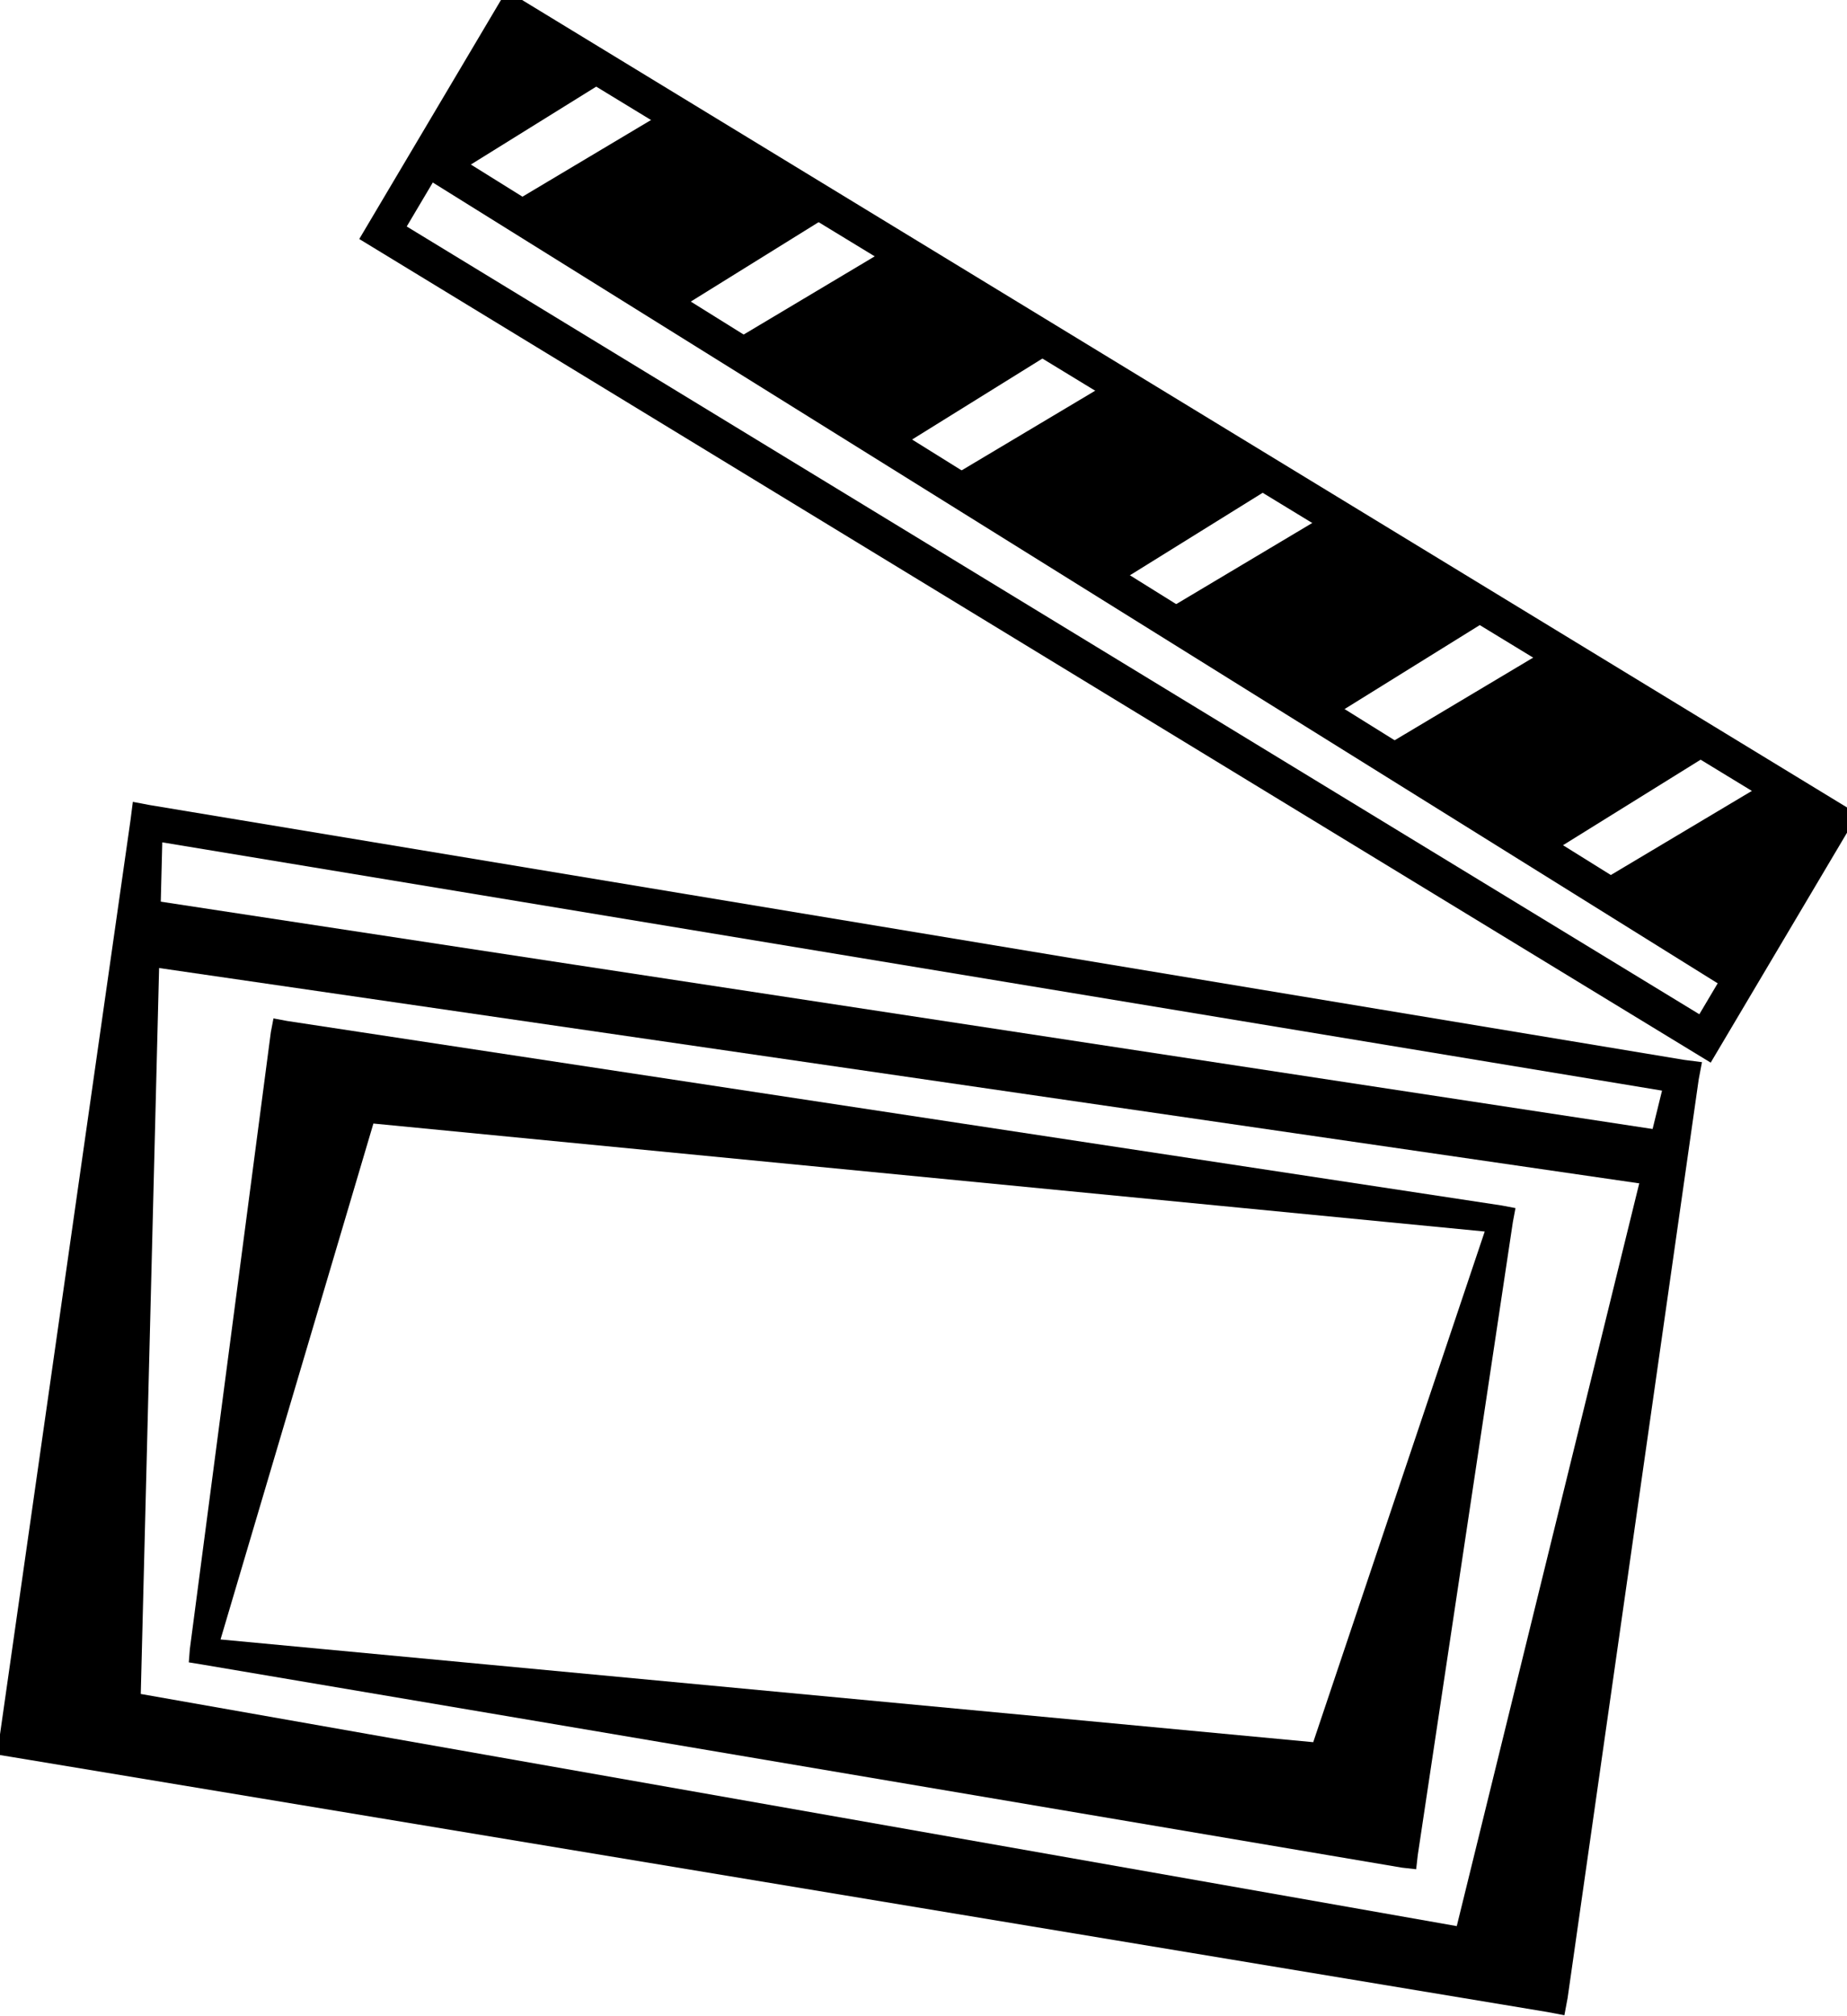
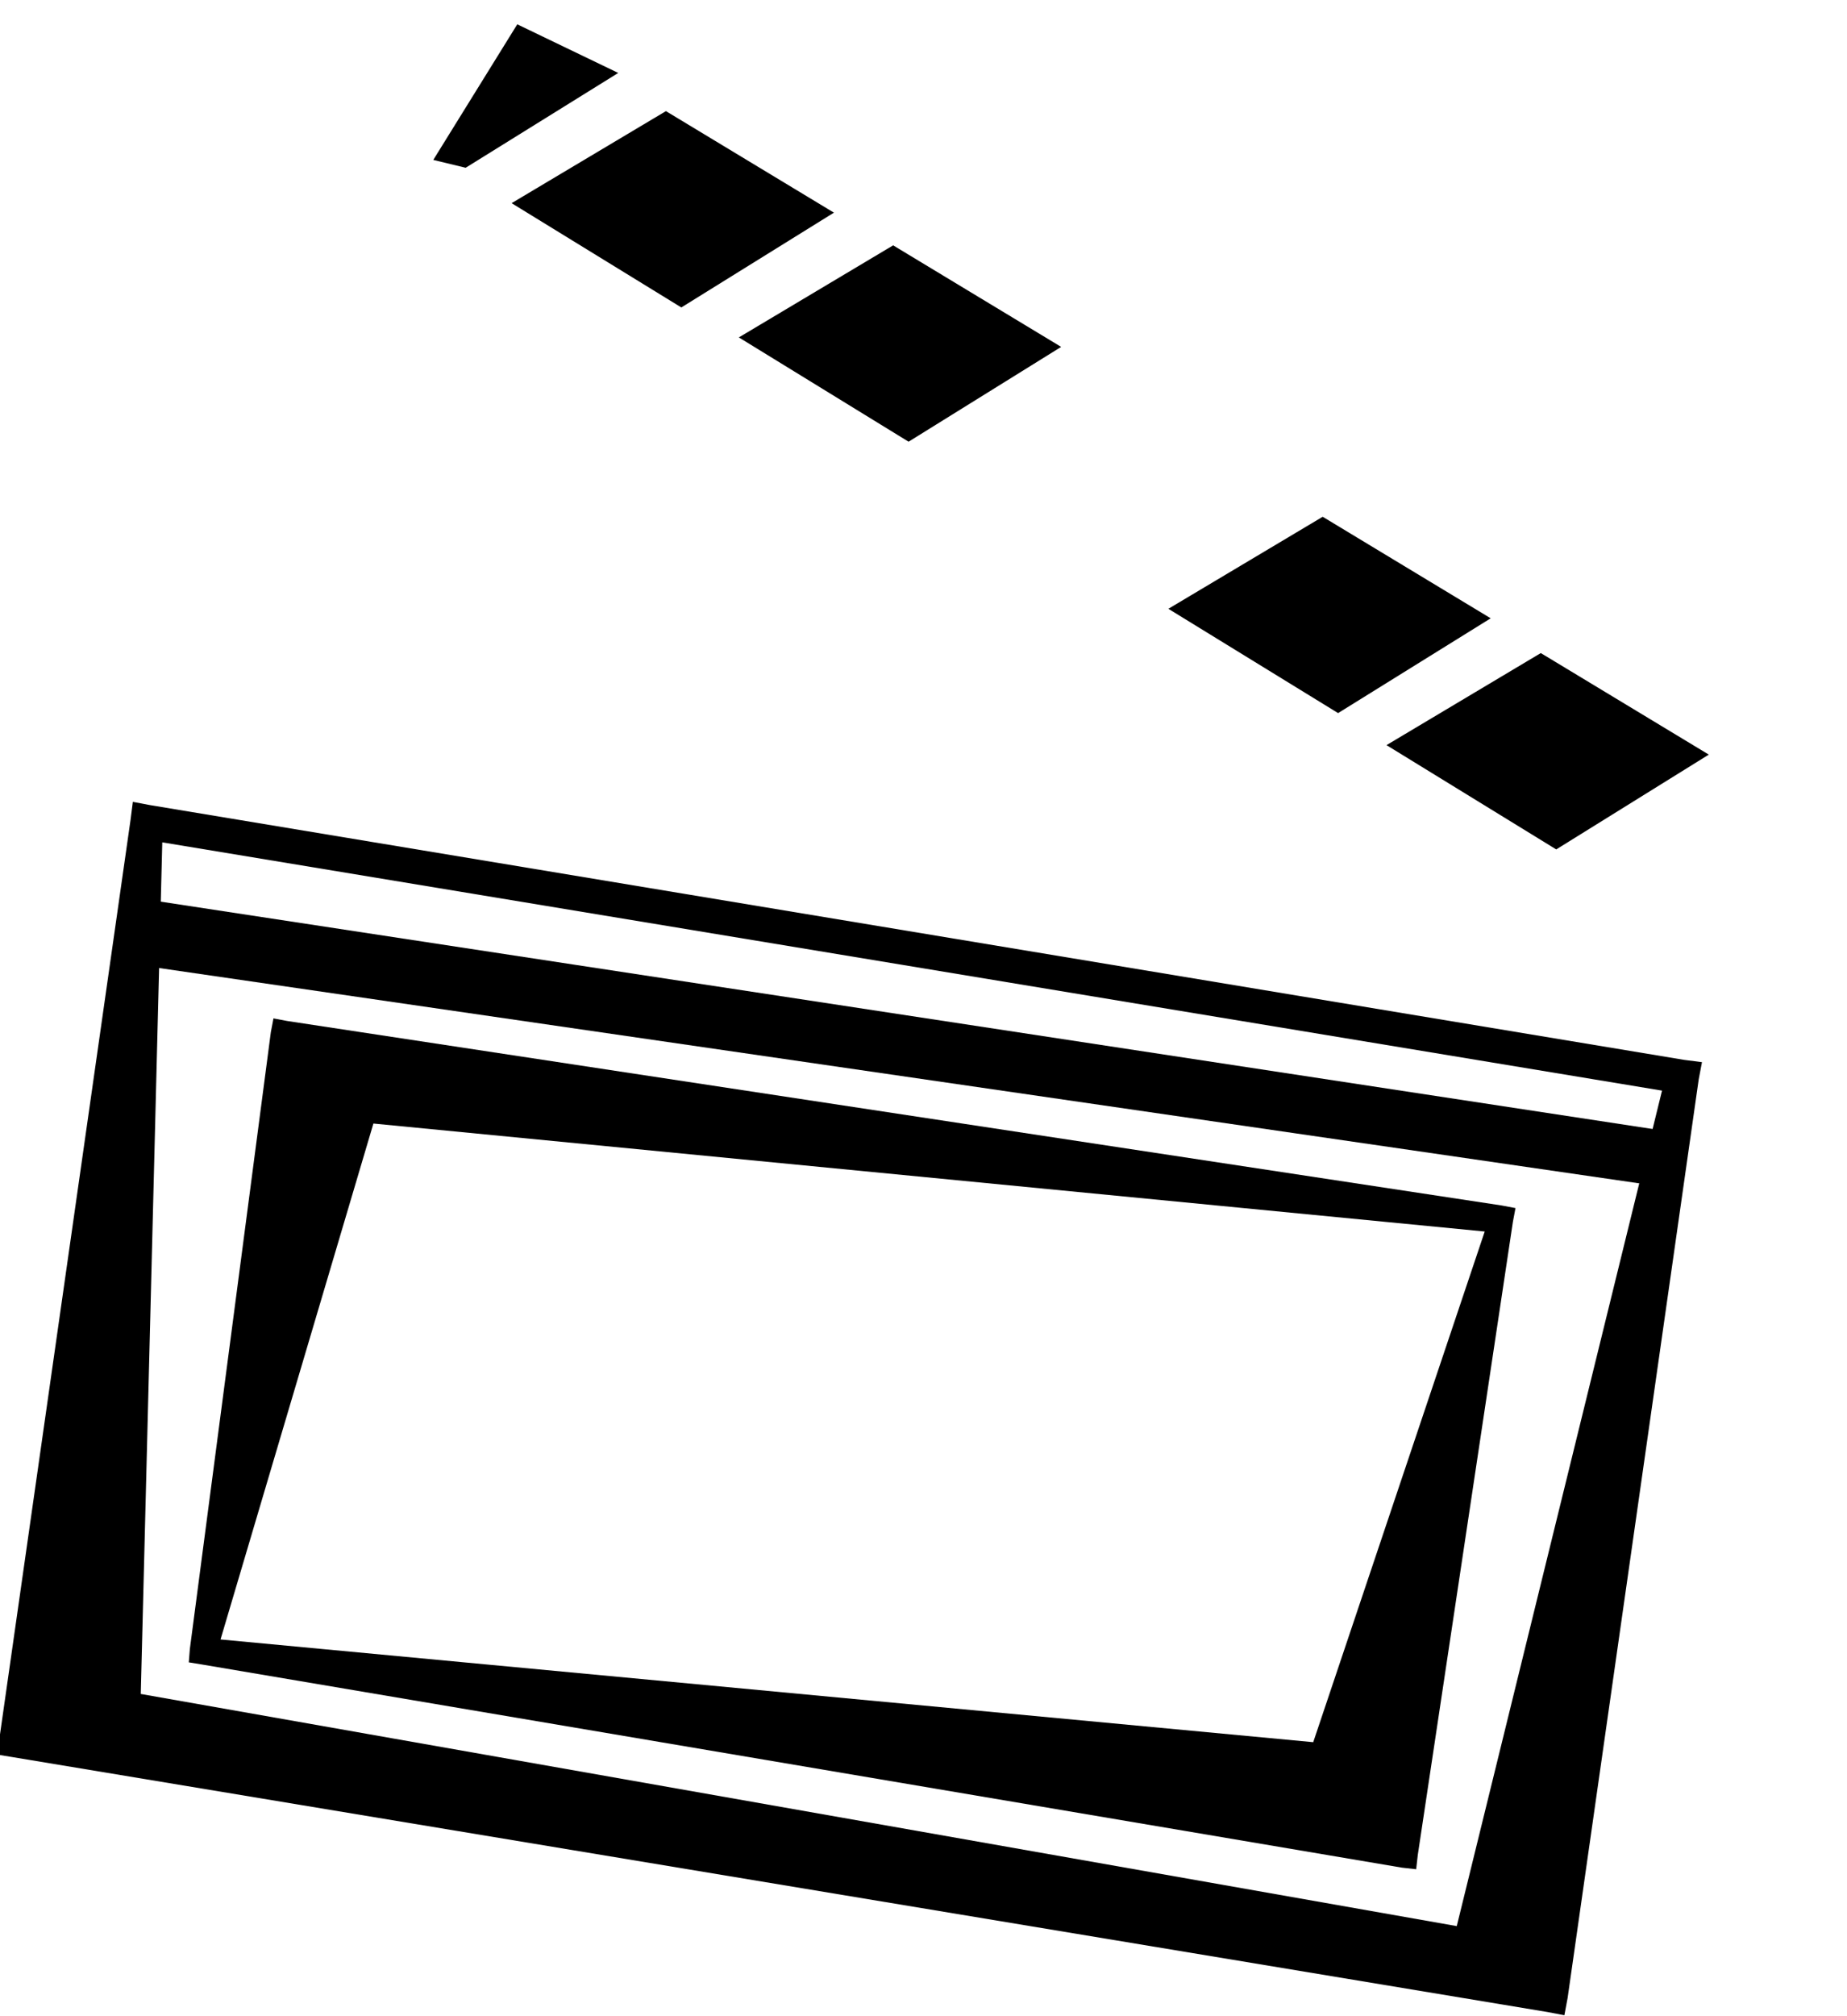
<svg xmlns="http://www.w3.org/2000/svg" xmlns:ns1="http://sodipodi.sourceforge.net/DTD/sodipodi-0.dtd" xmlns:ns2="http://www.inkscape.org/namespaces/inkscape" width="99.073" height="108.095" id="svg2187" ns1:version="0.32" ns2:version="0.45pre1" version="1.0" ns1:docbase="D:\Creations\Vectors" ns1:docname="Paper + writings.svg" ns2:output_extension="org.inkscape.output.svg.inkscape" ns1:modified="true">
  <defs id="defs2189" />
  <ns1:namedview id="base" pagecolor="#ffffff" bordercolor="#666666" borderopacity="1.0" gridtolerance="10000" guidetolerance="10" objecttolerance="10" ns2:pageopacity="0.0" ns2:pageshadow="2" ns2:zoom="1.4142136" ns2:cx="108.37659" ns2:cy="119.28784" ns2:document-units="px" ns2:current-layer="layer1" ns2:window-width="744" ns2:window-height="573" ns2:window-x="88" ns2:window-y="116" />
  <g ns2:label="Layer 1" ns2:groupmode="layer" id="layer1" transform="translate(-387.243,-319.817)">
    <g id="g3208" transform="matrix(1.661,0.925,-0.925,1.661,-69.098,-910.176)" ns2:export-filename="D:\Creations\Symbol-Movie.png" ns2:export-xdpi="150" ns2:export-ydpi="150">
      <g transform="matrix(0.961,0.155,-0.141,0.987,84.819,-74.851)" id="g3192">
-         <path style="fill:none;fill-rule:evenodd;stroke:#000000;stroke-width:1;stroke-linecap:butt;stroke-linejoin:miter;stroke-miterlimit:4;stroke-dasharray:none;stroke-opacity:1" d="M 579.948,434.079 L 535.308,439.36 L 536.149,446.469 L 580.789,441.188 L 579.948,434.079 z " id="path3152" ns1:nodetypes="ccccc" />
-         <path style="fill:none;fill-rule:evenodd;stroke:#000000;stroke-width:1px;stroke-linecap:butt;stroke-linejoin:miter;stroke-opacity:1" d="M 536.299,443.99 L 580.316,439.217" id="path3158" />
        <path style="fill:#000000;fill-opacity:1;fill-rule:evenodd;stroke:none;stroke-width:1px;stroke-linecap:butt;stroke-linejoin:miter;stroke-opacity:1" d="M 540.545,438.807 L 538.598,443.557 L 544.344,442.898 L 546.203,438.117 L 540.545,438.807 z " id="path3160" ns1:nodetypes="ccccc" />
        <path style="fill:#000000;fill-opacity:1;fill-rule:evenodd;stroke:none;stroke-width:1px;stroke-linecap:butt;stroke-linejoin:miter;stroke-opacity:1" d="M 548.143,437.805 L 546.197,442.555 L 551.943,441.896 L 553.801,437.115 L 548.143,437.805 z " id="path3166" ns1:nodetypes="ccccc" />
-         <path style="fill:#000000;fill-opacity:1;fill-rule:evenodd;stroke:none;stroke-width:1px;stroke-linecap:butt;stroke-linejoin:miter;stroke-opacity:1" d="M 555.48,437.187 L 553.533,441.937 L 559.279,441.278 L 561.137,436.497 L 555.48,437.187 z " id="path3168" ns1:nodetypes="ccccc" />
        <path style="fill:#000000;fill-opacity:1;fill-rule:evenodd;stroke:none;stroke-width:1px;stroke-linecap:butt;stroke-linejoin:miter;stroke-opacity:1" d="M 562.816,436.303 L 560.869,441.053 L 566.615,440.394 L 568.474,435.613 L 562.816,436.303 z " id="path3170" ns1:nodetypes="ccccc" />
        <path style="fill:#000000;fill-opacity:1;fill-rule:evenodd;stroke:none;stroke-width:1px;stroke-linecap:butt;stroke-linejoin:miter;stroke-opacity:1" d="M 570.24,435.507 L 568.294,440.257 L 574.04,439.598 L 575.898,434.817 L 570.24,435.507 z " id="path3172" ns1:nodetypes="ccccc" />
-         <path style="fill:#000000;fill-opacity:1;fill-rule:evenodd;stroke:none;stroke-width:1px;stroke-linecap:butt;stroke-linejoin:miter;stroke-opacity:1" d="M 577.665,434.535 L 575.718,439.285 L 580.315,438.891 L 579.699,434.198 L 577.665,434.535 z " id="path3174" ns1:nodetypes="ccccc" />
        <path style="fill:#000000;fill-opacity:1;fill-rule:evenodd;stroke:none;stroke-width:1px;stroke-linecap:butt;stroke-linejoin:miter;stroke-opacity:1" d="M 535.592,439.485 L 536.032,443.97 L 536.917,443.576 L 538.775,438.795 L 535.592,439.485 z " id="path3176" ns1:nodetypes="ccccc" />
      </g>
      <g id="g3203">
        <path style="fill:#000000;fill-opacity:1;fill-rule:evenodd;stroke:none;stroke-width:0.976;stroke-linecap:butt;stroke-linejoin:miter;stroke-miterlimit:4;stroke-dasharray:none;stroke-opacity:1" d="M 581,451.25 L 580.531,451.438 L 539.219,466.219 L 538.75,466.375 L 538.938,466.844 L 548.312,491.281 L 548.469,491.719 L 548.906,491.562 L 590.219,476.781 L 590.688,476.625 L 590.531,476.156 L 581.156,451.719 L 581,451.25 z M 580.406,452.5 L 586.812,475.906 L 551.188,488.25 L 540.031,466.969 L 580.406,452.5 z " id="path3154" ns1:nodetypes="cccccccccccccccccc" />
        <path style="fill:#000000;fill-opacity:1;fill-rule:evenodd;stroke:none;stroke-width:1px;stroke-linecap:butt;stroke-linejoin:miter;stroke-opacity:1" d="M 581.406,453.312 L 540.594,468.531 L 541.062,470.344 L 582.031,454.75 L 581.406,453.312 z " id="path3156" ns1:nodetypes="ccccc" />
        <path style="fill:#000000;fill-opacity:1;fill-rule:evenodd;stroke:none;stroke-width:0.791;stroke-linecap:butt;stroke-linejoin:miter;stroke-miterlimit:4;stroke-dasharray:none;stroke-opacity:1" d="M 578.406,457.406 L 578.031,457.531 L 545.562,469.656 L 545.188,469.781 L 545.312,470.156 L 551.781,486.469 L 551.938,486.812 L 552.281,486.688 L 584.656,475.219 L 585.031,475.062 L 584.875,474.688 L 578.531,457.781 L 578.406,457.406 z M 577.969,458.406 L 580.75,473.344 L 552.406,485.812 L 549.094,471 L 577.969,458.406 z " id="path3178" ns1:nodetypes="cccccccccccccccccc" />
      </g>
    </g>
  </g>
</svg>